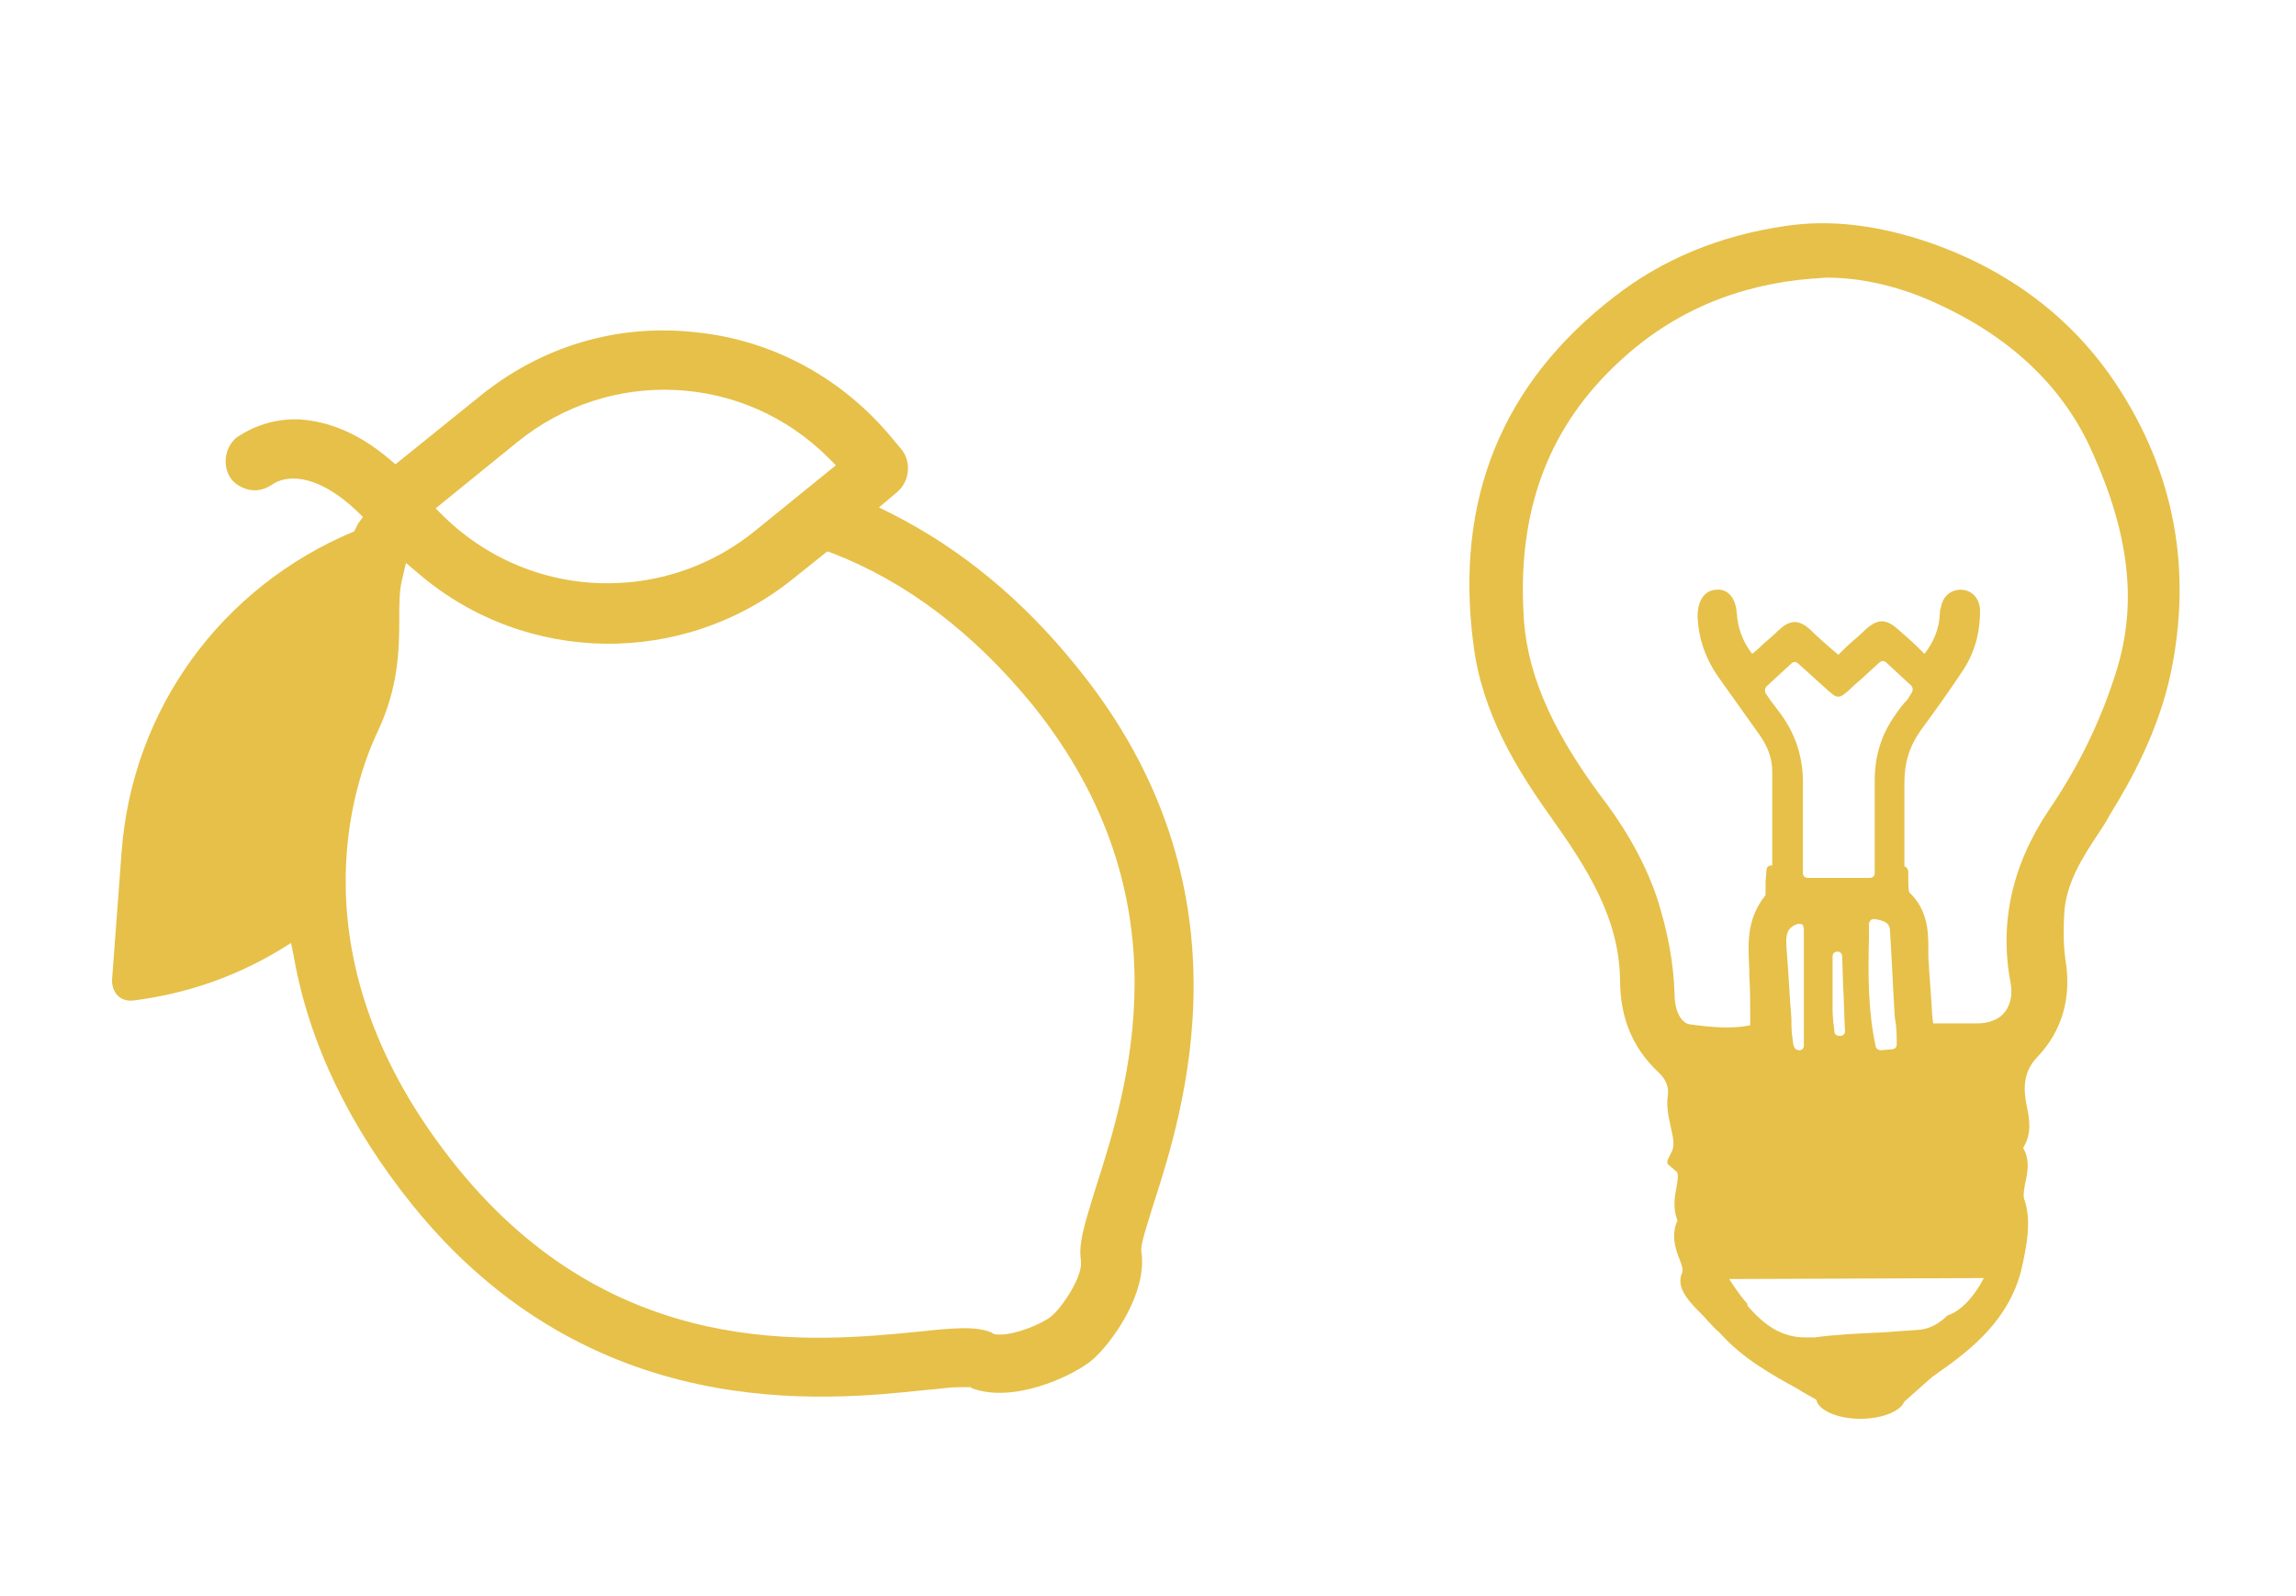
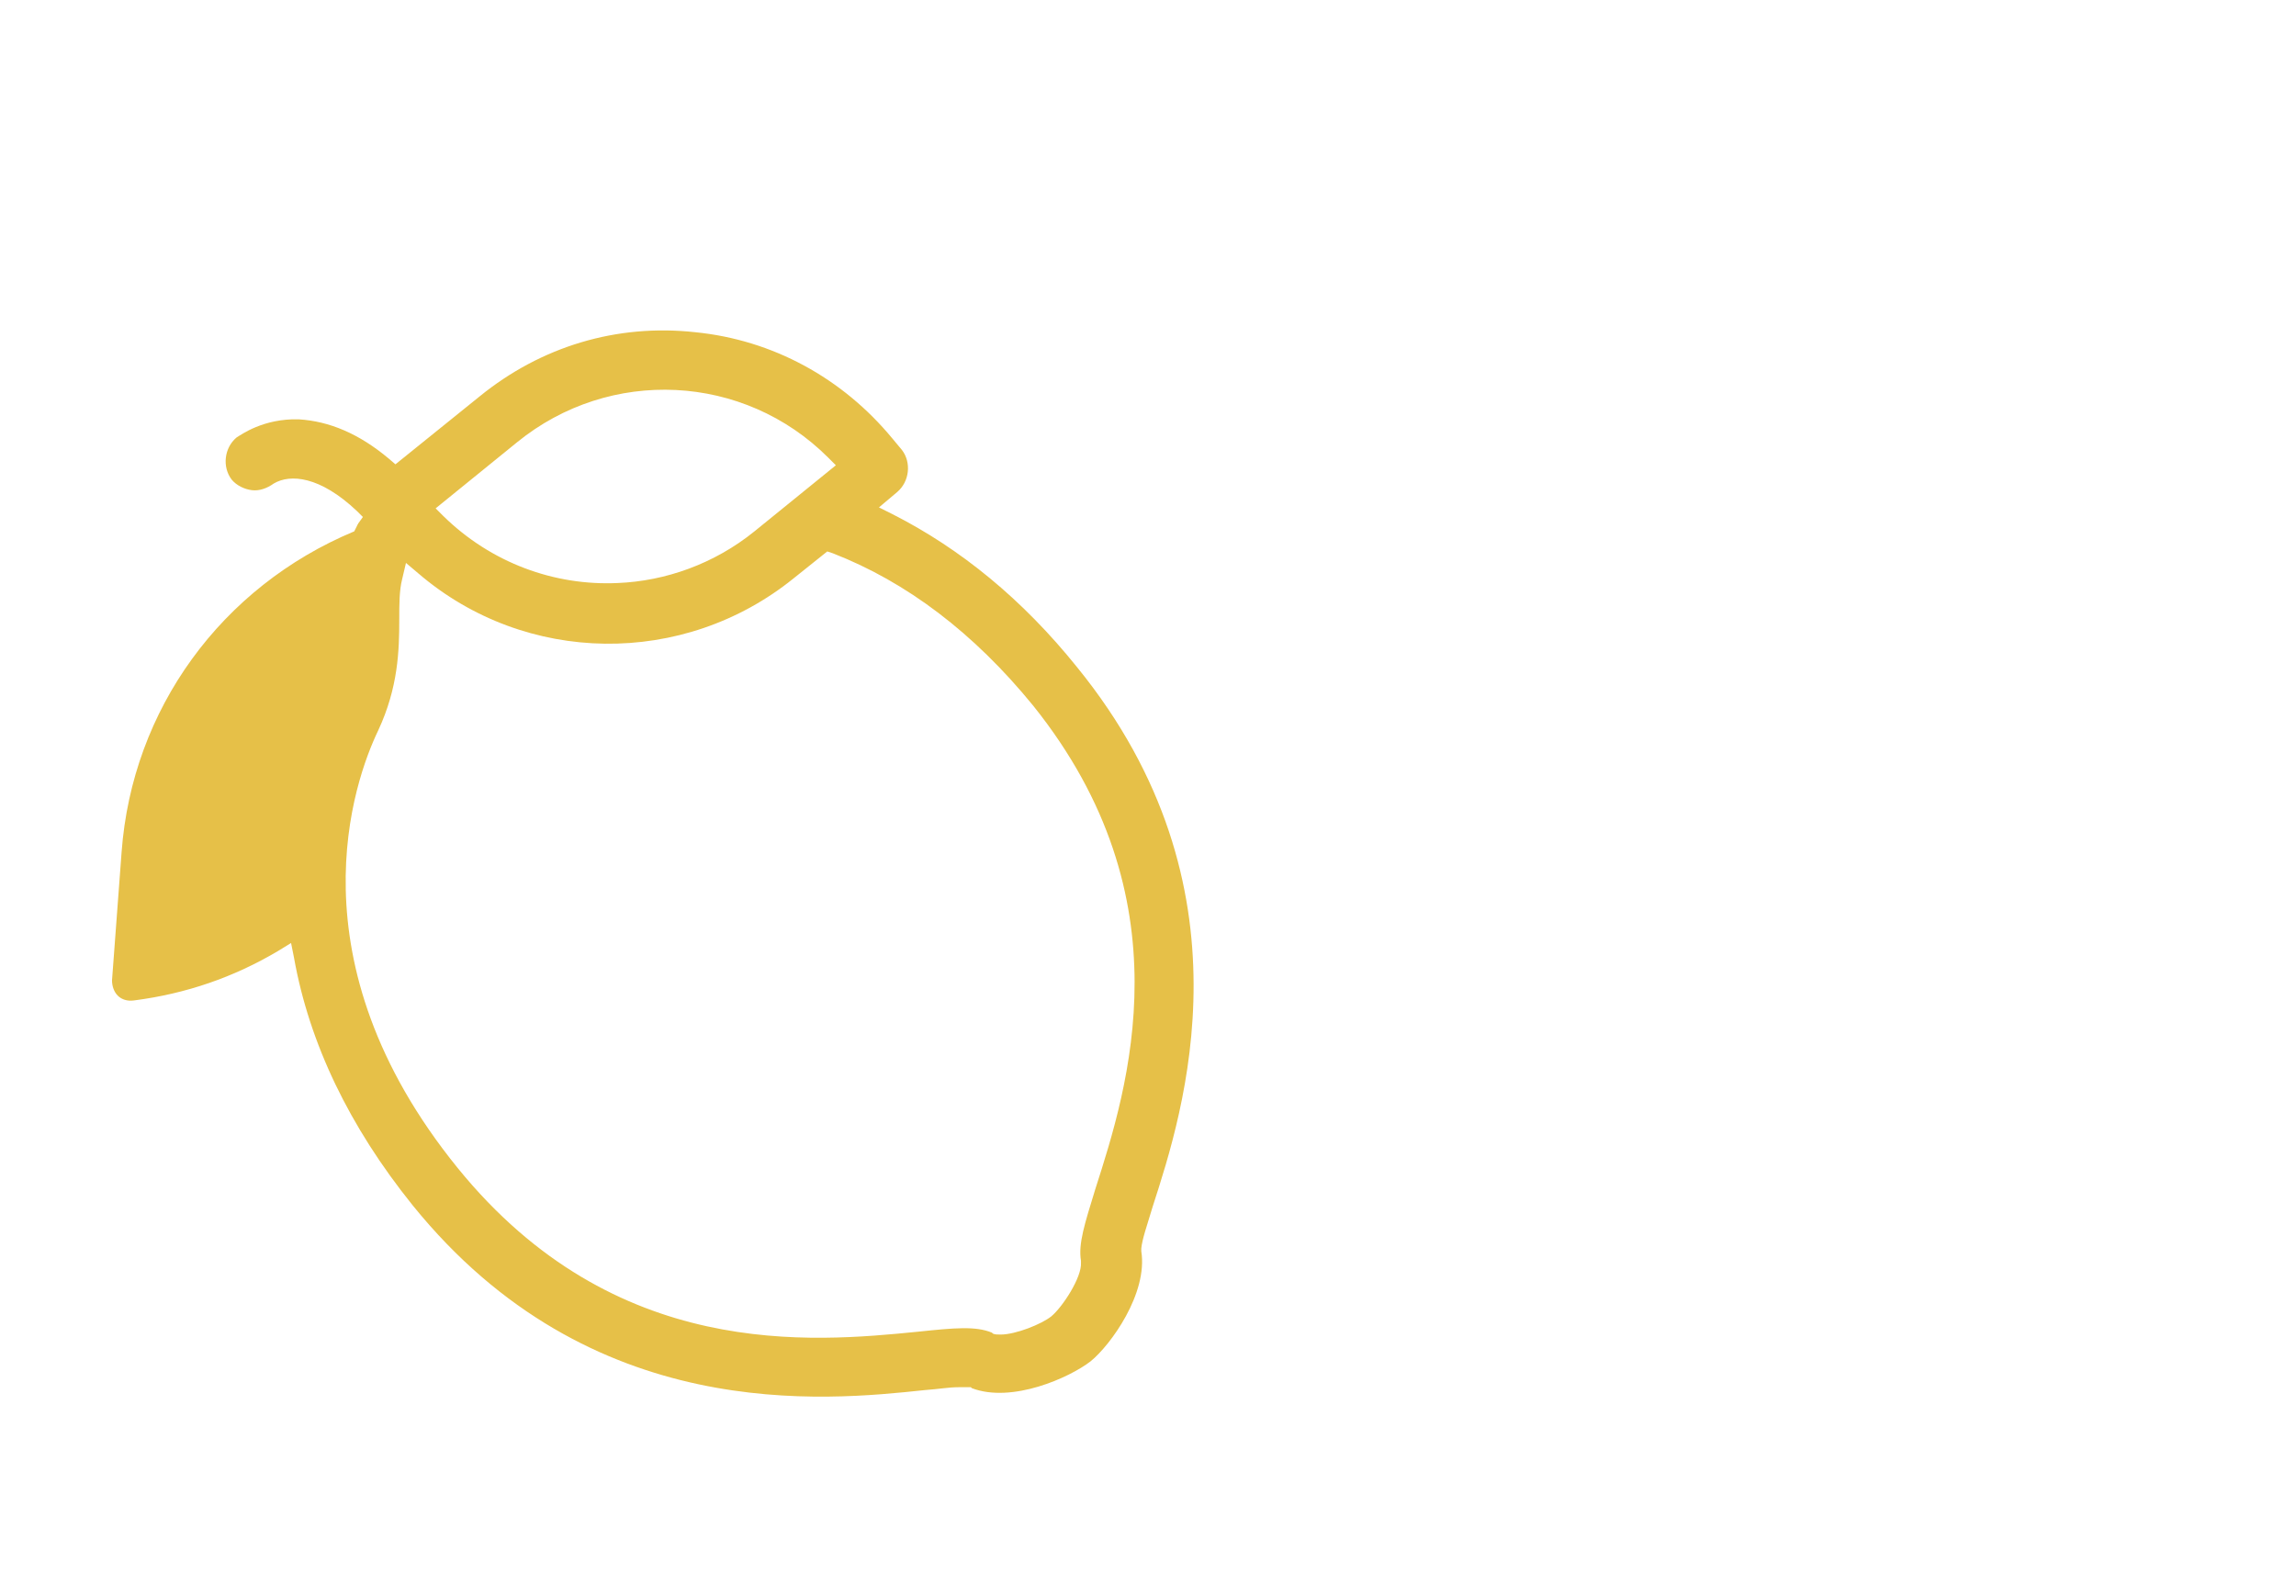
<svg xmlns="http://www.w3.org/2000/svg" version="1.1" id="Laag_1" x="0px" y="0px" viewBox="0 0 239.8 166.7" style="enable-background:new 0 0 239.8 166.7;" xml:space="preserve">
  <style type="text/css"> .st0{fill:#E6C048;} </style>
-   <path class="st0" d="M114.4,124.2L114.4,124.2c-1.1,3.6-1.8,5.7-1.5,7.5l0,0.1l0,0.1c0.1,1.5-1.9,4.6-3.1,5.6 c-1,0.8-3.7,1.9-5.3,1.9c-0.3,0-0.6,0-0.8-0.1l-0.1-0.1c-1.7-0.7-3.9-0.5-7.7-0.1c-11.1,1.1-31.7,3.1-48.1-17.1 C30.2,100.3,37,81.5,39.5,76.3c2.1-4.5,2.2-8.4,2.2-11.6c0-1.6,0-3,0.3-4.2l0.4-1.7l1.3,1.1c11.2,9.6,27.7,9.8,39.2,0.5l3.5-2.8 l0.6,0.2c7.7,3,14.7,8.3,20.9,15.9C124.1,93.9,117.8,113.6,114.4,124.2 M54,46.2c9.7-7.9,23.7-7.2,32.5,1.6l0.8,0.8l-8.5,6.9 c-4.2,3.4-9.3,5.2-14.3,5.4c-6.6,0.3-13.2-2.1-18.2-7l-0.8-0.8L54,46.2z M112.5,69.7c-5.7-7.1-12.2-12.4-19.3-16L91.8,53l1.9-1.6 c1.3-1.1,1.5-3.1,0.5-4.4l-1-1.2C88,39.5,80.7,35.5,72.6,34.7c-8.2-0.9-16.1,1.5-22.5,6.7l-8.8,7.1l-0.7-0.6 c-3.1-2.6-6.2-3.9-9.4-4.1c-3.7-0.1-6,1.6-6.5,1.9c-1.3,1.1-1.5,3.1-0.5,4.4c0.5,0.6,1.3,1,2.1,1.1c0.8,0.1,1.6-0.2,2.3-0.7l0,0 c1.7-1,4.8-0.8,8.7,2.9l0.6,0.6l-0.5,0.7c0,0.1-0.1,0.1-0.1,0.2l-0.2,0.4L37,55.5C23.1,61.3,13.8,74.1,12.7,89l-1,13.4 c0,0.6,0.2,1.2,0.6,1.6c0.4,0.4,1,0.6,1.7,0.5c5.4-0.7,10.4-2.4,15.1-5.2l1.3-0.8l0.3,1.5c1.6,9,5.8,17.7,12.4,25.9 c18.6,23,43.1,20.4,53.5,19.3c1.4-0.1,2.5-0.3,3.5-0.3c0.4,0,0.8,0,1.1,0l0.2,0l0.1,0.1c4.2,1.6,10.2-1.1,12.4-2.8 c2.1-1.7,6-7.1,5.3-11.5l0-0.1l0-0.2c0.1-1,0.6-2.4,1.2-4.4C123.6,116.1,131.2,92.7,112.5,69.7" />
-   <path class="st0" d="M221.1,69.9c-1.6,5.2-3.9,10-7.1,14.7c-3.9,5.8-5.2,11.9-4,18.1c0.2,1.2,0,2.2-0.6,3c-0.6,0.8-1.7,1.2-2.9,1.2 c-1.3,0-2.6,0-4,0h-0.6l-0.1-0.9c-0.1-2-0.3-4.1-0.4-6.1c0-0.2,0-0.4,0-0.7V99c0-1.8-0.1-4-2-5.8c-0.1-0.3-0.1-1.2-0.1-2.2 c0-0.1-0.1-0.3-0.2-0.4c0,0-0.1-0.1-0.2-0.1l0-1.8c0-2.3,0-4.6,0-6.9c0-2.1,0.5-3.8,1.7-5.5c1.4-1.9,2.9-4,4.3-6.1 c1.3-1.9,1.9-4,1.9-6.4c0-1.3-0.9-2.2-2-2.2h0c-1.1,0-1.9,0.7-2.1,1.9c-0.1,0.3-0.1,0.5-0.1,0.7c-0.1,1.5-0.6,2.8-1.6,4.1l-0.5-0.5 c-0.7-0.7-1.4-1.3-2.2-2c-1.3-1.2-2.2-1.2-3.5,0c-0.7,0.7-1.5,1.3-2.2,2l-0.6,0.6l-0.7-0.6c-0.8-0.7-1.5-1.3-2.2-2 c-1.2-1.1-2.1-1.1-3.3,0c-0.7,0.7-1.5,1.3-2.2,2l-0.6,0.5c-1-1.3-1.5-2.7-1.6-4.2c-0.1-1.6-0.9-2.6-2.1-2.5c-1,0-2,0.8-2,2.8 c0.1,2.3,0.8,4.4,2.3,6.5l4.2,5.9c0.9,1.3,1.3,2.5,1.3,3.8c0,3.1,0,6.2,0,9.2v0.6h-0.1c-0.3,0-0.5,0.2-0.5,0.5l-0.1,1.2 c0,0.2,0,0.4,0,0.7c0,0.4,0,0.6,0,0.7c-2.1,2.6-1.8,5.3-1.7,7.8l0,0.6c0.1,1.4,0.1,2.8,0.1,4.4c0,0.3,0,0.5,0,0.8 c-2,0.4-4.1,0.2-6.3-0.1c-0.9-0.1-1.6-1.4-1.6-3.1c-0.1-3.3-0.7-6.5-1.8-10c-1.5-4.5-4-8.3-6.1-11c-5.2-7.1-7.7-13-7.9-19.2 c-0.5-10.8,2.8-19.3,10.1-26c5.6-5.2,12.4-8,20.1-8.6c0.5,0,1-0.1,1.5-0.1c3.8,0,7.9,1,11.7,2.8c7.8,3.6,13.2,8.9,16.1,15.6 C222.4,55.9,223.2,63,221.1,69.9 M188.4,97v12.2c0,0.3-0.2,0.5-0.4,0.5c0,0-0.1,0-0.1,0c-0.2,0-0.4-0.1-0.5-0.3 c0-0.1-0.1-0.2-0.1-0.3c-0.1-0.7-0.2-1.4-0.2-2.1l0-0.6c-0.2-2.4-0.3-4.8-0.5-7.2c-0.1-1.4-0.1-2.3,1.2-2.7c0.2,0,0.3,0,0.5,0.1 C188.3,96.7,188.4,96.9,188.4,97 M192.7,107.7c0,0.3-0.2,0.5-0.5,0.5c0,0,0,0-0.1,0c-0.3,0-0.5-0.2-0.5-0.4 c-0.1-0.8-0.2-1.6-0.2-2.3c0-1.9,0-3.9,0-5.6c0-0.3,0.2-0.5,0.5-0.5h0c0.3,0,0.5,0.2,0.5,0.5l0.1,3 C192.6,104.5,192.6,106.1,192.7,107.7 M198.1,109.1c0,0.3-0.2,0.5-0.5,0.5l-1.1,0.1c0,0,0,0-0.1,0c-0.2,0-0.5-0.2-0.5-0.4 c-0.8-3.7-0.8-7.4-0.7-11.4l0-1.4c0-0.1,0.1-0.3,0.2-0.4c0.1-0.1,0.3-0.1,0.4-0.1c1.2,0.2,1.6,0.5,1.6,1.3c0.2,3,0.3,5.9,0.5,9 C198.1,107.3,198.1,108.2,198.1,109.1 M198,74.6c-1.5,2.1-2.2,4.3-2.2,7c0,2.6,0,5.3,0,8l0,1.6c0,0.3-0.2,0.5-0.5,0.5l-6.5,0 c-0.3,0-0.5-0.2-0.5-0.5c0-0.8,0-1.5,0-2.2c0-2.2,0-4.5,0-6.7c0.1-3.2-0.8-5.8-2.6-8.1c-0.3-0.4-0.6-0.8-0.9-1.2 c-0.1-0.2-0.3-0.4-0.4-0.6c-0.1-0.2-0.1-0.5,0.1-0.7l2.6-2.4c0.2-0.2,0.5-0.2,0.7,0l3.1,2.8c1,0.9,1.2,0.9,2.2,0 c0.7-0.7,1.5-1.3,2.2-2l1-0.9c0.2-0.2,0.5-0.2,0.7,0l2.6,2.4c0.2,0.2,0.2,0.5,0.1,0.7l-0.5,0.8C198.8,73.5,198.4,74,198,74.6 M203.4,137.4c-0.9,0.9-1.9,1.4-2.9,1.5c-1.4,0.1-2.9,0.2-4.3,0.3l-0.1,0c-2.2,0.1-4.4,0.2-6.6,0.5c-0.3,0-0.6,0-0.9,0 c-2.6,0-4.3-1.3-6-3.2c-0.1-0.1-0.1-0.2-0.1-0.3c-0.6-0.7-1.2-1.5-1.9-2.6l26.6-0.1C206.1,135.6,204.7,137,203.4,137.4 M221,40.1 c-4.6-6.9-11.1-11.8-19.3-14.7c-5.5-1.9-10.5-2.5-15.2-1.8c-6.9,1-12.9,3.5-17.9,7.4c-11.8,9.1-16.7,21.3-14.7,36.4 c0.9,7.1,4.5,12.9,7.9,17.7c4,5.6,7.3,10.8,7.4,17.2c0,4,1.3,7.1,3.9,9.6c0.9,0.8,1.2,1.6,1.1,2.5c-0.2,1.2,0.1,2.4,0.3,3.3 c0.3,1.3,0.4,2,0.1,2.6l-0.4,0.8c-0.1,0.2-0.1,0.5,0.1,0.6l0.7,0.6c0.3,0.2,0.3,0.5,0.1,1.7c-0.2,1-0.4,2.2,0.1,3.5 c-0.7,1.5-0.2,3,0.2,4c0.3,0.7,0.4,1.2,0.3,1.4c-0.6,1.3,0.3,2.5,1,3.3c0.5,0.6,1.1,1.1,1.6,1.7c0.4,0.4,0.8,0.9,1.3,1.3 c2.4,2.7,5.3,4.3,8.2,5.9c0.6,0.4,1.2,0.7,1.9,1.1c0.2,1.1,2.2,2,4.6,2c2.3,0,4.2-0.8,4.6-1.8l2.7-2.4c0,0,0.1,0,0.1-0.1l0.7-0.5 c3.6-2.5,7.4-5.6,8.7-10.7c0.6-2.6,1.1-5.3,0.3-7.5c-0.1-0.4,0-0.9,0.1-1.5c0.2-1,0.6-2.4-0.2-3.8c1-1.6,0.6-3.2,0.4-4.3 c-0.5-2.2-0.2-3.8,1-5.1c2.7-2.8,3.7-6.3,3-10.4c-0.2-1.5-0.2-3.1-0.1-4.8c0.2-3,1.8-5.6,3.6-8.3c0.4-0.6,0.8-1.2,1.1-1.8 c2.3-3.7,5.1-8.8,6.4-14.8C229,59.5,227.1,49.3,221,40.1" />
+   <path class="st0" d="M114.4,124.2L114.4,124.2c-1.1,3.6-1.8,5.7-1.5,7.5l0,0.1l0,0.1c0.1,1.5-1.9,4.6-3.1,5.6 c-1,0.8-3.7,1.9-5.3,1.9c-0.3,0-0.6,0-0.8-0.1l-0.1-0.1c-1.7-0.7-3.9-0.5-7.7-0.1c-11.1,1.1-31.7,3.1-48.1-17.1 C30.2,100.3,37,81.5,39.5,76.3c2.1-4.5,2.2-8.4,2.2-11.6c0-1.6,0-3,0.3-4.2l0.4-1.7l1.3,1.1c11.2,9.6,27.7,9.8,39.2,0.5l3.5-2.8 l0.6,0.2c7.7,3,14.7,8.3,20.9,15.9C124.1,93.9,117.8,113.6,114.4,124.2 M54,46.2c9.7-7.9,23.7-7.2,32.5,1.6l0.8,0.8l-8.5,6.9 c-4.2,3.4-9.3,5.2-14.3,5.4c-6.6,0.3-13.2-2.1-18.2-7l-0.8-0.8L54,46.2M112.5,69.7c-5.7-7.1-12.2-12.4-19.3-16L91.8,53l1.9-1.6 c1.3-1.1,1.5-3.1,0.5-4.4l-1-1.2C88,39.5,80.7,35.5,72.6,34.7c-8.2-0.9-16.1,1.5-22.5,6.7l-8.8,7.1l-0.7-0.6 c-3.1-2.6-6.2-3.9-9.4-4.1c-3.7-0.1-6,1.6-6.5,1.9c-1.3,1.1-1.5,3.1-0.5,4.4c0.5,0.6,1.3,1,2.1,1.1c0.8,0.1,1.6-0.2,2.3-0.7l0,0 c1.7-1,4.8-0.8,8.7,2.9l0.6,0.6l-0.5,0.7c0,0.1-0.1,0.1-0.1,0.2l-0.2,0.4L37,55.5C23.1,61.3,13.8,74.1,12.7,89l-1,13.4 c0,0.6,0.2,1.2,0.6,1.6c0.4,0.4,1,0.6,1.7,0.5c5.4-0.7,10.4-2.4,15.1-5.2l1.3-0.8l0.3,1.5c1.6,9,5.8,17.7,12.4,25.9 c18.6,23,43.1,20.4,53.5,19.3c1.4-0.1,2.5-0.3,3.5-0.3c0.4,0,0.8,0,1.1,0l0.2,0l0.1,0.1c4.2,1.6,10.2-1.1,12.4-2.8 c2.1-1.7,6-7.1,5.3-11.5l0-0.1l0-0.2c0.1-1,0.6-2.4,1.2-4.4C123.6,116.1,131.2,92.7,112.5,69.7" />
</svg>